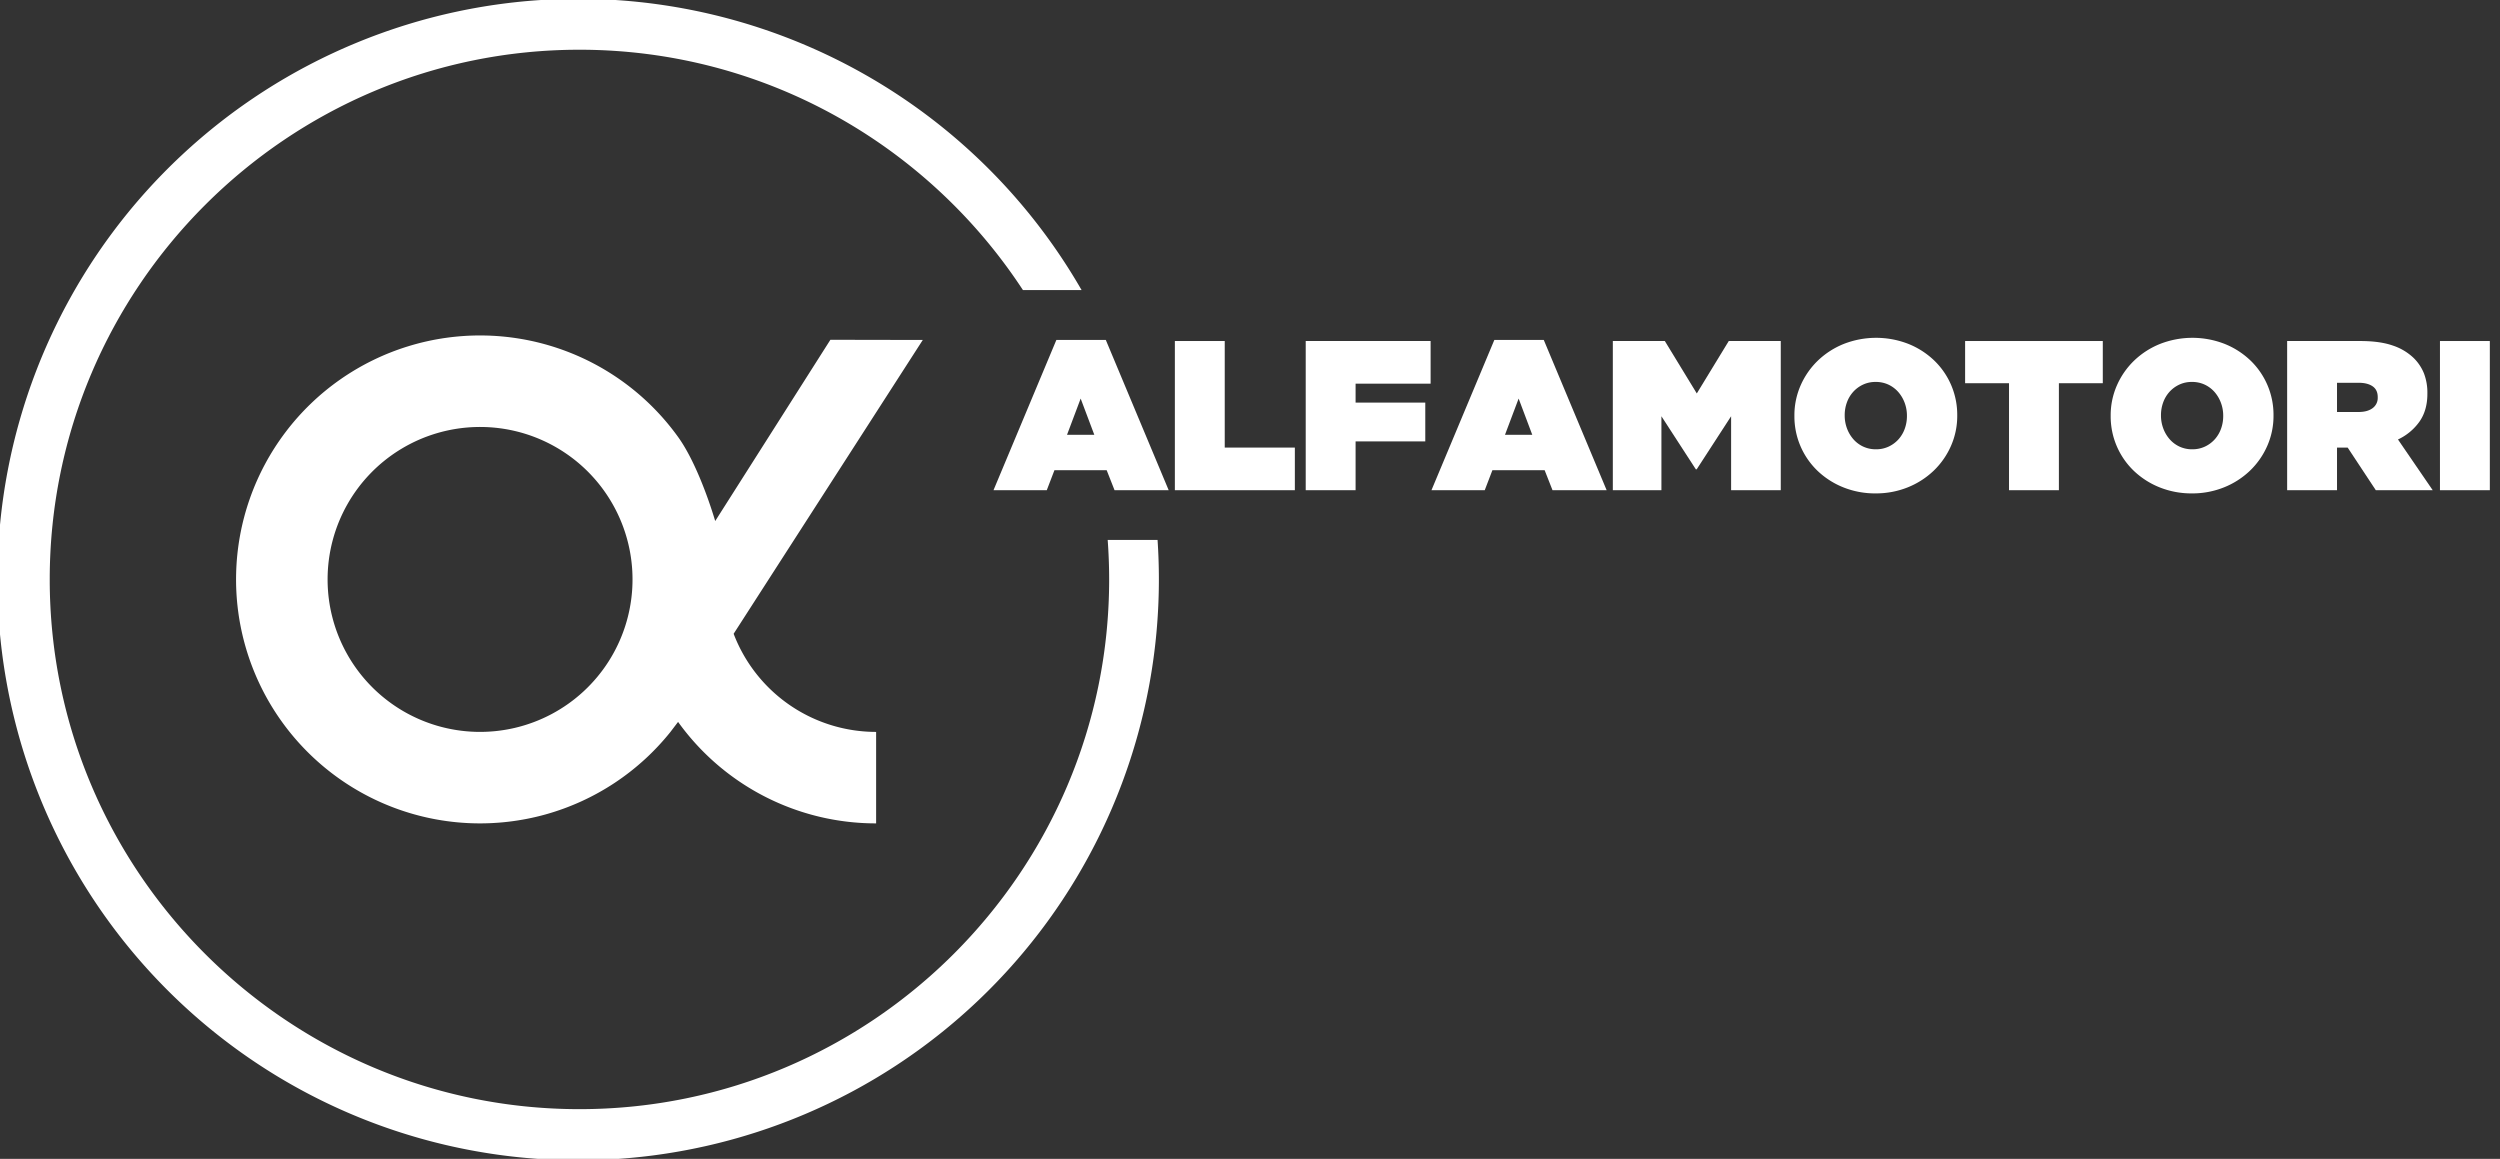
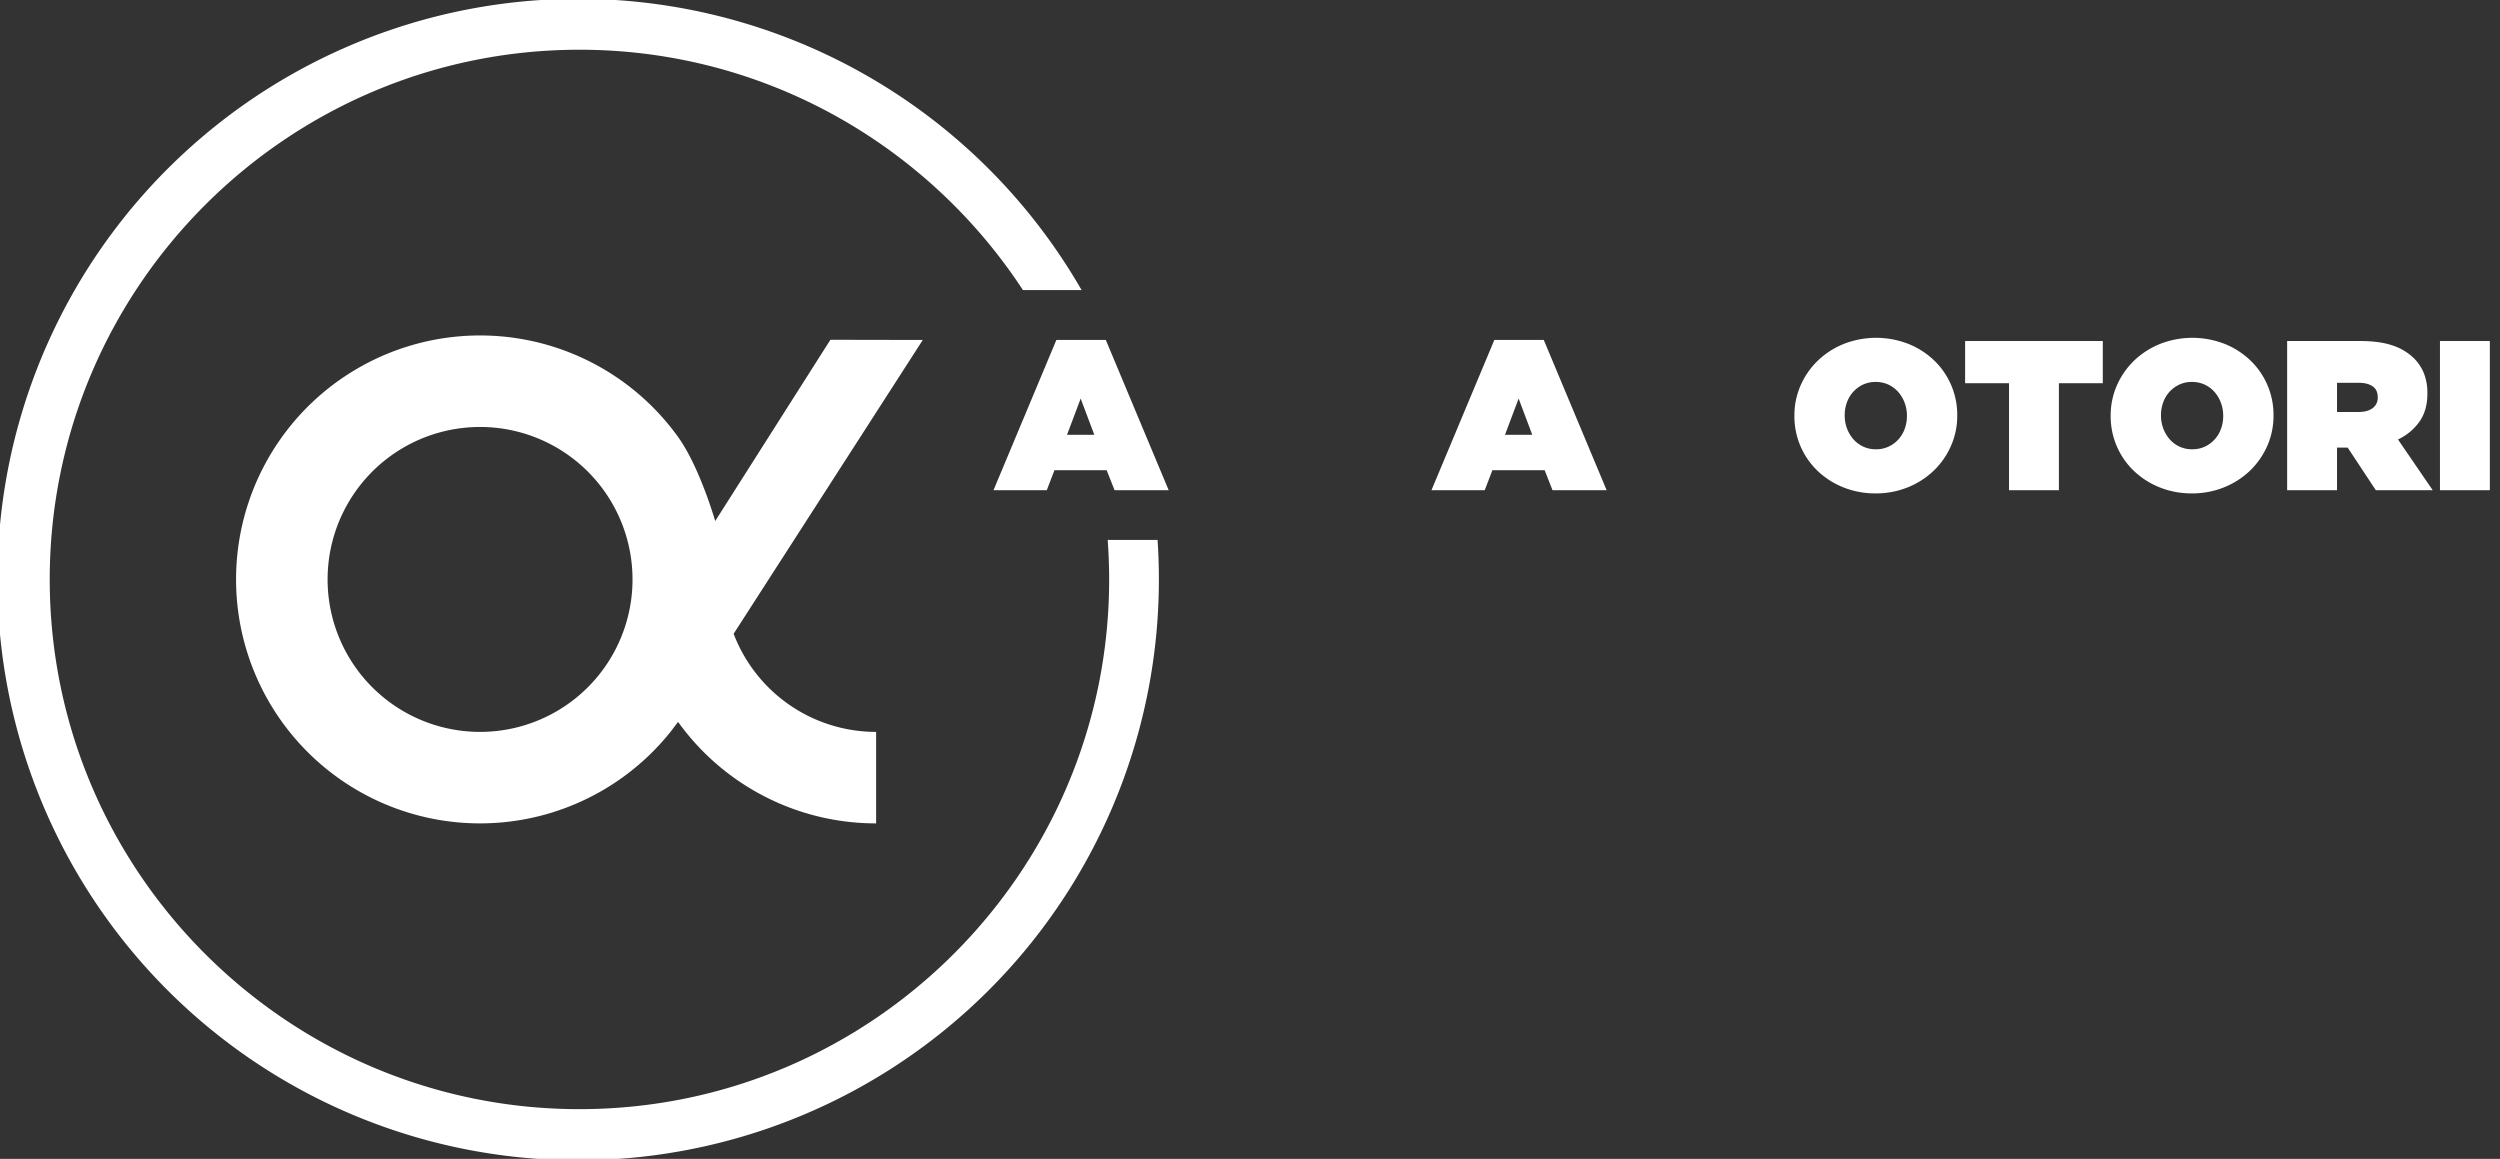
<svg xmlns="http://www.w3.org/2000/svg" viewBox="0 0 1700.583 788.31">
  <rect x="0" y="0" width="1700.583" height="788.31" fill="#333333" stroke="none" />
  <defs>
    <style>.cls-1{fill:#fff;}</style>
  </defs>
  <g id="Livello_17" data-name="Livello 17">
    <path class="cls-1" d="M595.967,231.193l-31.108-.06L486.507,354.426c-5.352-17.828-14.618-42.436-25.252-57.185a165.952,165.952,0,1,0-5.181,200.63s5.473-7.204,5.181-6.801a165.721,165.721,0,0,0,134.712,69.026V497.871a103.747,103.747,0,0,1-96.924-66.753l23.794-36.963,66.642-103.514,6.489-10.081,31.741-49.297v-.01Zm-165.85,168.456a103.71,103.71,0,1,1,0-10.996c.09,1.821.141,3.662.141,5.503S430.208,397.828,430.117,399.648Z" />
    <path class="cls-1" d="M753.487,367.282q.986,13.311.996,26.874c0,198.686-161.642,360.327-360.327,360.327S33.827,592.841,33.827,394.156,195.47,33.827,394.156,33.827c126.105,0,237.284,65.119,301.686,163.493h39.894A395.033,395.033,0,1,0,788.31,394.156q0-13.509-.902-26.874Z" />
    <path class="cls-1" d="M718.577,231.247h33.634l42.768,102.207H758.155l-5.364-13.629H717.272l-5.219,13.629H675.81Zm25.806,64.514-9.278-24.646-9.278,24.646Z" />
-     <path class="cls-1" d="M799.181,231.972h33.924v72.486h47.696v28.996h-81.62Z" />
-     <path class="cls-1" d="M888.194,231.972h84.955v28.996H922.118v12.902h47.406v26.385H922.118v33.199H888.194Z" />
    <path class="cls-1" d="M1016.495,231.247h33.633l42.768,102.207h-36.824l-5.363-13.629H1015.19l-5.219,13.629H973.727ZM1042.3,295.761l-9.277-24.646-9.279,24.646Z" />
-     <path class="cls-1" d="M1097.099,231.972h35.373l21.746,35.664,21.746-35.664h35.373V333.454H1177.56V283.148l-23.414,36.1h-.58l-23.414-36.1v50.307h-33.053Z" />
    <path class="cls-1" d="M1275.851,335.628a57.862,57.862,0,0,1-21.818-4.059,54.92,54.92,0,0,1-17.543-11.164,51.206,51.206,0,0,1-15.873-37.402v-.291a50.372,50.372,0,0,1,4.275-20.658,52.687,52.687,0,0,1,11.744-16.816,55.102,55.102,0,0,1,17.613-11.309,60.375,60.375,0,0,1,43.711-.072,55.019,55.019,0,0,1,17.541,11.164,51.219,51.219,0,0,1,15.875,37.402v.289a50.395,50.395,0,0,1-4.277,20.66,52.751,52.751,0,0,1-11.742,16.816,55.171,55.171,0,0,1-17.615,11.309A57.506,57.506,0,0,1,1275.851,335.628Zm.289-30.01a19.773,19.773,0,0,0,8.699-1.885,20.817,20.817,0,0,0,6.668-5,21.8,21.8,0,0,0,4.205-7.178,25.263,25.263,0,0,0,1.449-8.553v-.291a24.779,24.779,0,0,0-1.522-8.625,23.576,23.576,0,0,0-4.277-7.32,20.392,20.392,0,0,0-6.668-5.074,20.143,20.143,0,0,0-8.844-1.885,19.802,19.802,0,0,0-8.699,1.885,20.855,20.855,0,0,0-6.668,5,21.772,21.772,0,0,0-4.205,7.178,25.238,25.238,0,0,0-1.449,8.553v.289a24.732,24.732,0,0,0,1.523,8.627,23.489,23.489,0,0,0,4.275,7.32,20.345,20.345,0,0,0,6.67,5.074A20.107,20.107,0,0,0,1276.14,305.618Z" />
    <path class="cls-1" d="M1366.602,260.677h-29.863V231.972h93.652v28.705h-29.865v72.777h-33.924Z" />
    <path class="cls-1" d="M1490.989,335.628a57.861,57.861,0,0,1-21.818-4.059,54.886,54.886,0,0,1-17.541-11.164,51.217,51.217,0,0,1-15.875-37.402v-.291a50.373,50.373,0,0,1,4.277-20.658,52.711,52.711,0,0,1,11.742-16.816A55.089,55.089,0,0,1,1469.39,233.929a60.37,60.37,0,0,1,43.709-.072,54.997,54.997,0,0,1,17.541,11.164,51.198,51.198,0,0,1,15.875,37.402v.289a50.393,50.393,0,0,1-4.275,20.66,52.786,52.786,0,0,1-11.744,16.816,55.142,55.142,0,0,1-17.613,11.309A57.516,57.516,0,0,1,1490.989,335.628Zm.291-30.01a19.78,19.78,0,0,0,8.699-1.885,20.839,20.839,0,0,0,6.668-5,21.867,21.867,0,0,0,4.205-7.178,25.26,25.26,0,0,0,1.449-8.553v-.291a24.736,24.736,0,0,0-1.523-8.625,23.571,23.571,0,0,0-4.275-7.32,20.419,20.419,0,0,0-6.67-5.074,20.143,20.143,0,0,0-8.844-1.885,19.792,19.792,0,0,0-8.697,1.885,20.884,20.884,0,0,0-6.67,5,21.804,21.804,0,0,0-4.203,7.178,25.238,25.238,0,0,0-1.449,8.553v.289a24.73,24.73,0,0,0,1.522,8.627,23.492,23.492,0,0,0,4.277,7.32,20.317,20.317,0,0,0,6.668,5.074A20.109,20.109,0,0,0,1491.28,305.618Z" />
    <path class="cls-1" d="M1555.792,231.972h49.582q13.626,0,22.398,3.117a37.341,37.341,0,0,1,14.135,8.48,30.959,30.959,0,0,1,6.959,10.439,36.6,36.6,0,0,1,2.318,13.627v.289q0,11.165-5.363,18.848a37.188,37.188,0,0,1-14.643,12.178l23.631,34.504h-38.707l-19.137-28.996h-7.25v28.996H1555.792Zm48.566,48.277q6.091,0,9.568-2.609a8.551,8.551,0,0,0,3.481-7.25v-.289q0-4.928-3.481-7.322-3.477-2.391-9.424-2.391h-14.787v19.861Z" />
    <path class="cls-1" d="M1659.739,231.972h33.924V333.454h-33.924Z" />
  </g>
</svg>